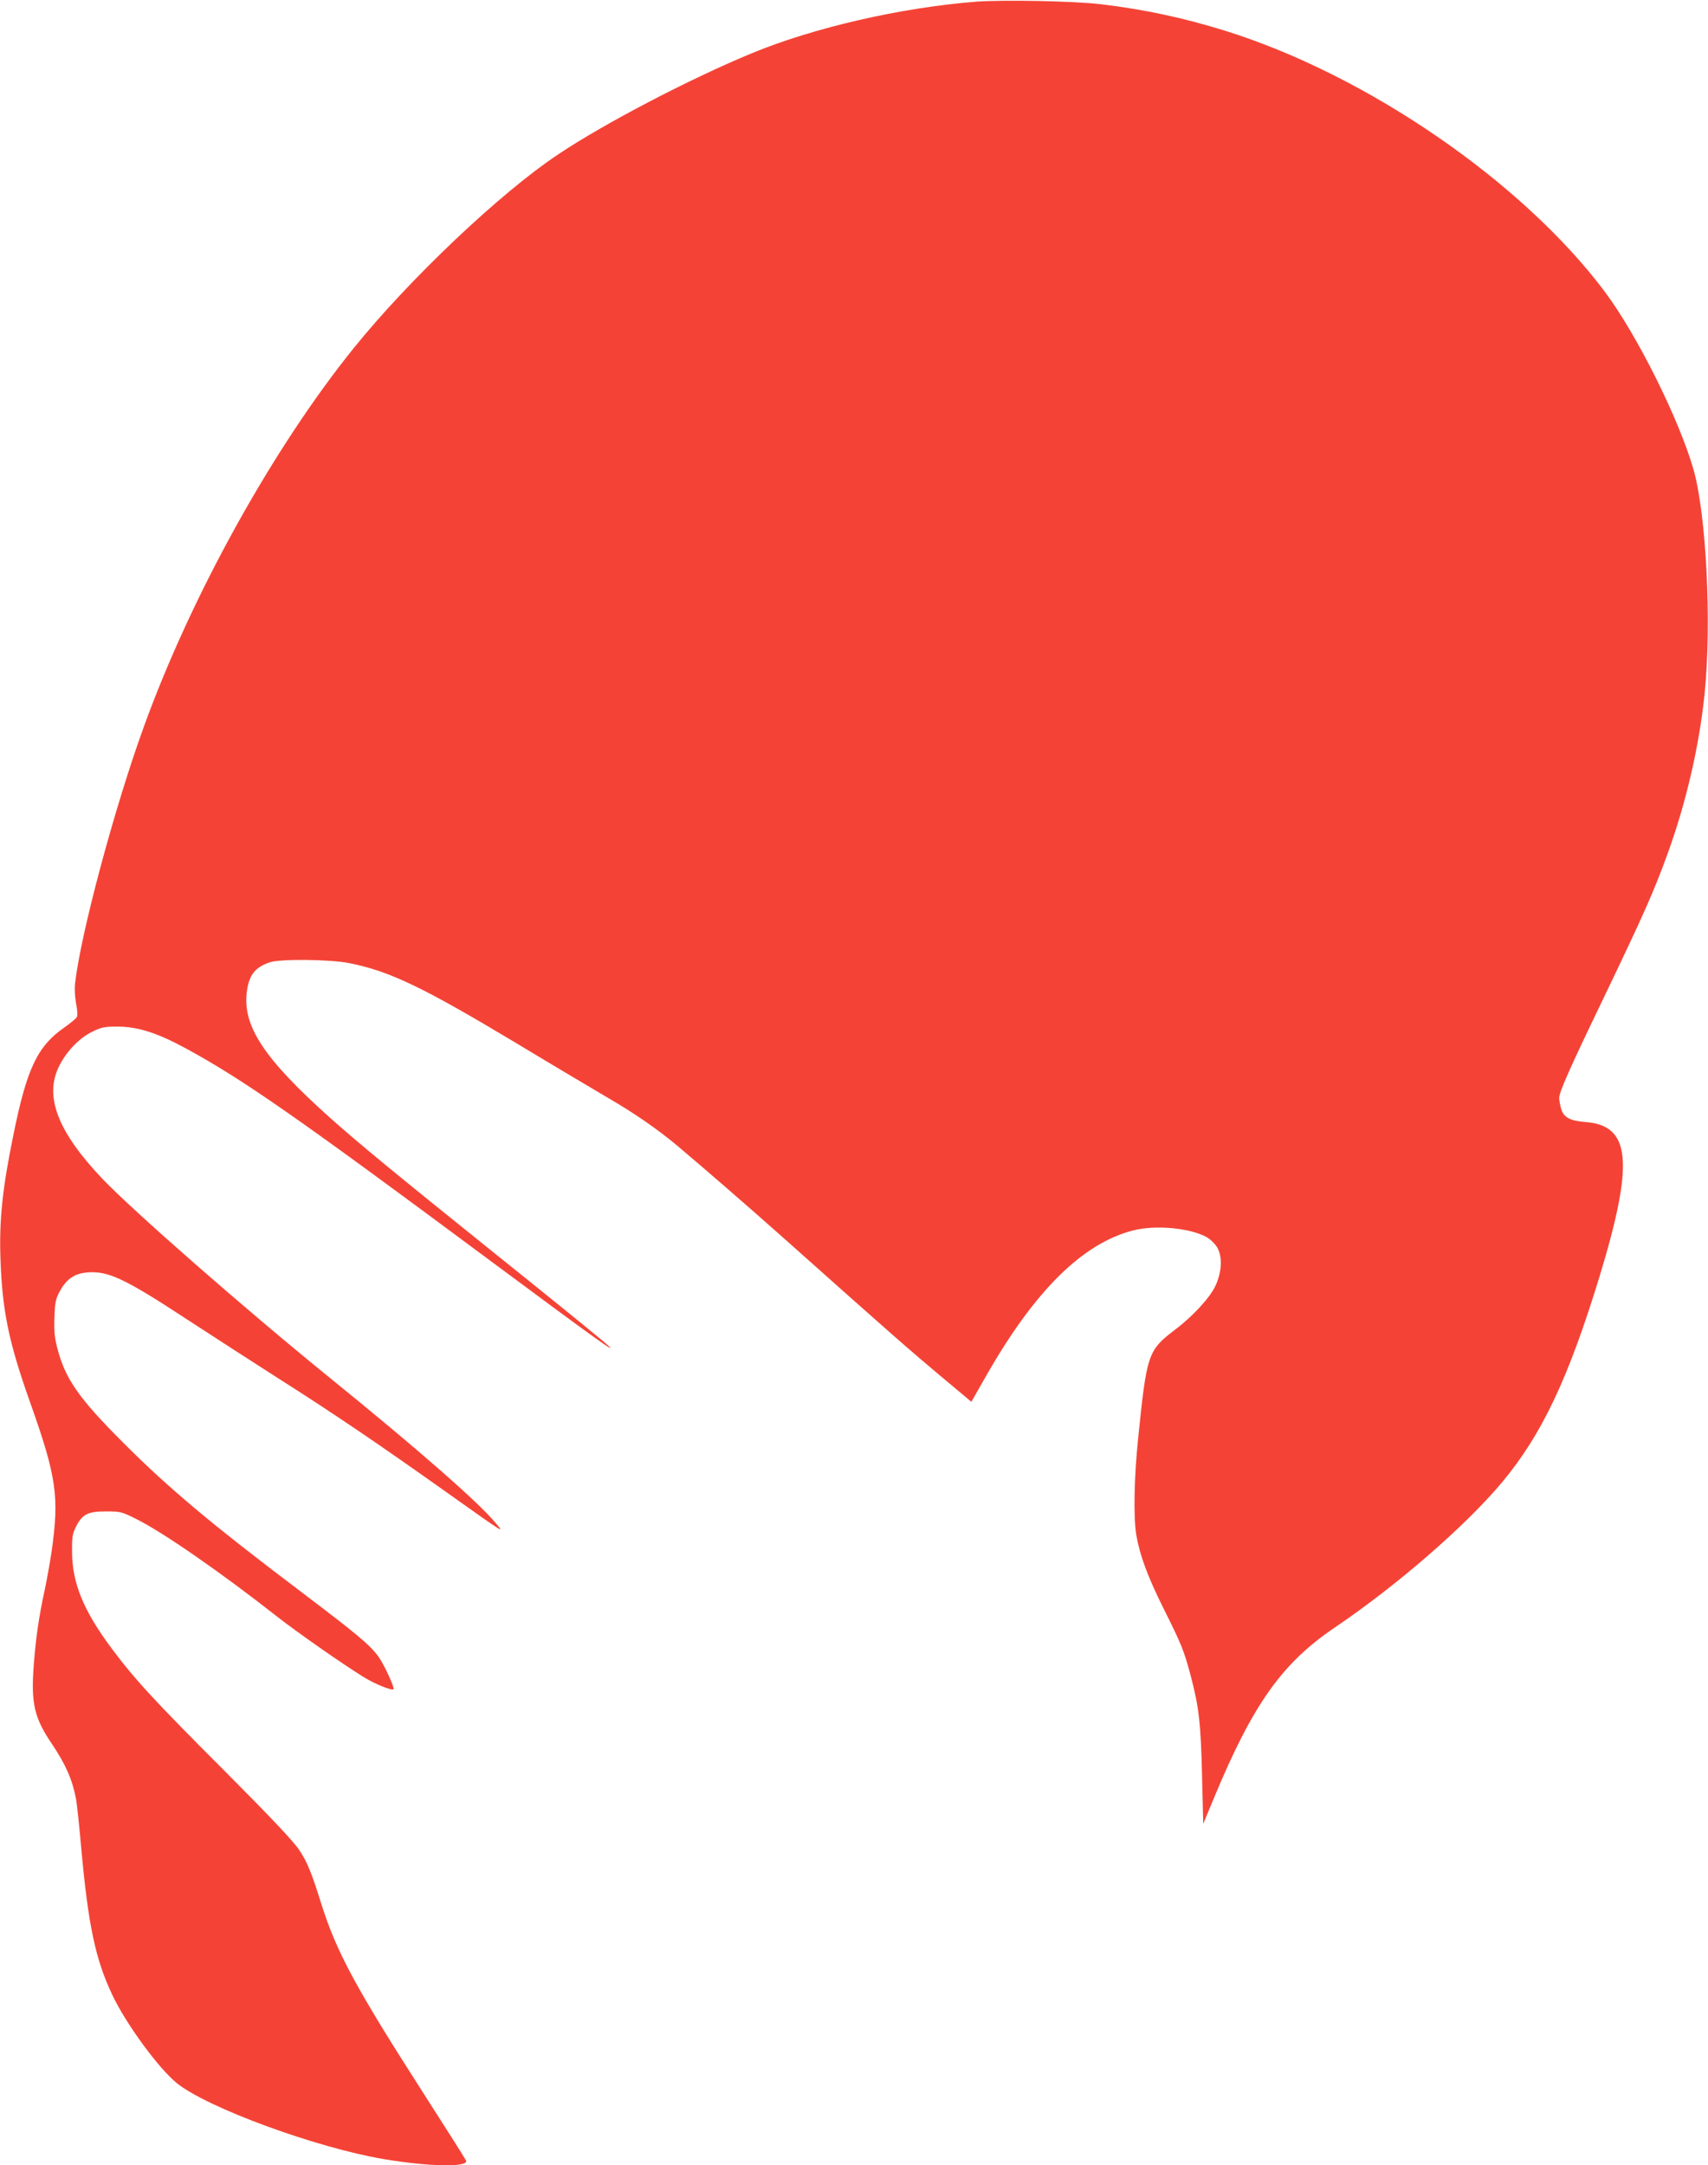
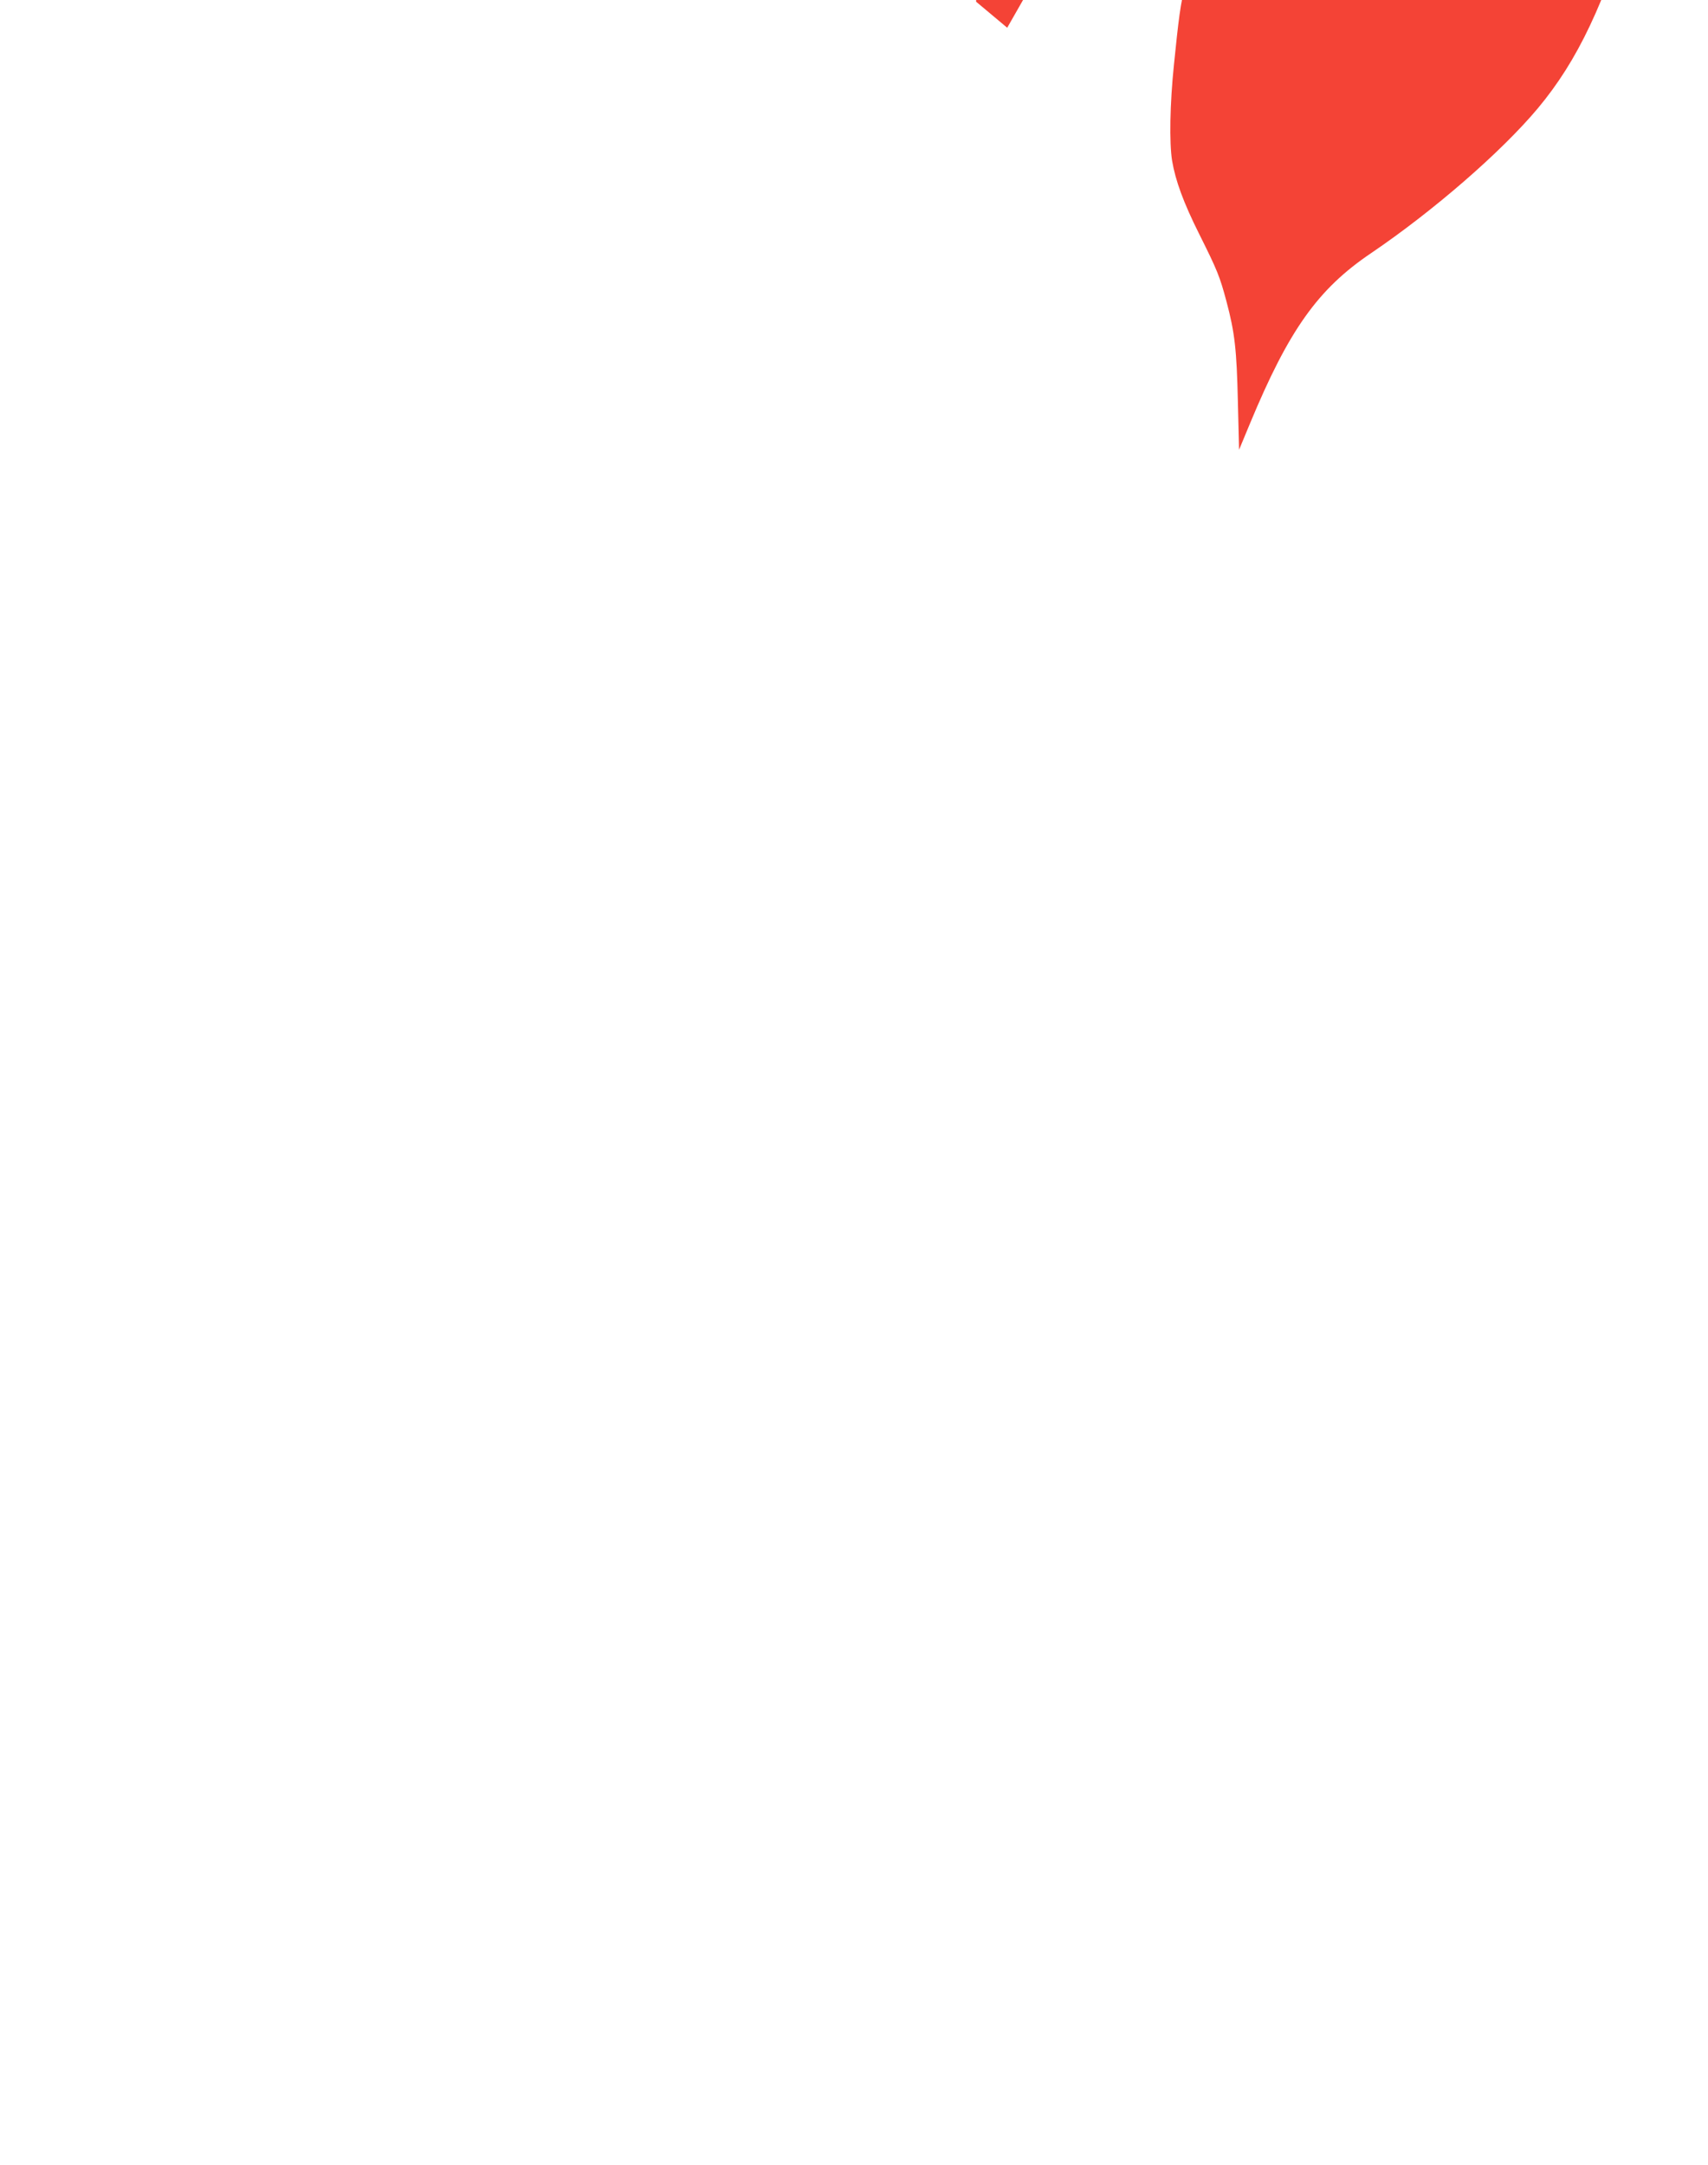
<svg xmlns="http://www.w3.org/2000/svg" version="1.0" width="1010pt" height="1280pt" viewBox="0 0 1010 1280" preserveAspectRatio="xMidYMid meet">
  <g transform="translate(0,1280) scale(0.1,-0.1)" fill="#f44336" stroke="none">
-     <path d="M5772 12790 c-446 -35 -959 -153 -1327 -305 -370 -153 -873 -416 -1145 -598 -342 -228 -878 -736 -1206 -1142 -479 -593 -961 -1462 -1243 -2240 -173 -476 -372 -1218 -407 -1517 -4 -35 -1 -83 6 -121 8 -40 10 -70 4 -80 -5 -9 -38 -36 -72 -60 -160 -111 -222 -241 -301 -627 -67 -326 -87 -515 -78 -750 11 -301 49 -486 175 -840 157 -443 174 -557 126 -890 -9 -58 -26 -155 -39 -216 -36 -166 -53 -286 -65 -443 -18 -230 2 -316 108 -472 81 -121 120 -210 142 -326 5 -29 19 -157 30 -285 42 -461 84 -661 185 -873 82 -173 275 -435 382 -521 183 -146 825 -381 1223 -448 267 -45 501 -49 486 -9 -3 8 -113 182 -244 386 -407 634 -521 844 -612 1132 -59 189 -84 249 -131 319 -32 49 -167 192 -440 466 -422 422 -534 544 -671 728 -164 220 -231 384 -232 567 -1 85 2 107 22 147 38 76 70 93 178 93 86 0 94 -2 176 -43 156 -76 510 -322 833 -576 117 -92 390 -283 515 -360 66 -41 167 -82 177 -72 8 8 -57 149 -90 194 -52 70 -124 130 -457 382 -532 402 -784 613 -1055 885 -261 261 -341 376 -387 559 -16 61 -19 102 -16 180 3 89 7 107 33 155 39 71 88 104 165 109 121 9 220 -38 583 -276 139 -91 383 -248 542 -350 320 -203 592 -387 1000 -677 351 -249 342 -244 282 -174 -104 124 -466 440 -977 854 -497 403 -1172 994 -1347 1179 -259 273 -340 480 -257 656 42 89 120 172 198 210 57 28 72 31 155 31 118 -1 234 -38 404 -131 335 -182 664 -412 1772 -1235 641 -476 774 -571 725 -523 -24 24 -265 220 -730 593 -524 421 -743 601 -915 754 -396 354 -523 547 -495 752 14 97 48 140 135 170 59 21 354 18 467 -4 242 -48 434 -140 988 -472 217 -131 465 -278 550 -328 150 -87 287 -182 400 -276 149 -125 427 -366 644 -559 638 -569 744 -661 916 -805 l184 -154 89 156 c286 501 568 780 867 857 132 34 338 15 436 -40 21 -12 49 -39 62 -61 32 -56 27 -147 -12 -229 -34 -70 -133 -178 -238 -257 -160 -122 -167 -142 -218 -644 -24 -231 -28 -462 -11 -568 20 -118 67 -247 160 -433 107 -214 122 -251 161 -397 50 -187 61 -288 68 -595 l7 -284 64 154 c230 554 402 796 716 1008 369 250 772 600 987 857 236 283 392 613 577 1218 205 675 185 892 -84 912 -92 7 -130 28 -144 80 -6 21 -11 49 -11 62 0 35 60 171 265 596 237 494 295 624 380 859 108 300 184 632 215 936 42 415 10 1060 -66 1325 -85 297 -334 796 -524 1050 -486 649 -1407 1282 -2245 1543 -243 76 -476 126 -735 157 -160 19 -578 27 -738 15z" />
+     <path d="M5772 12790 l184 -154 89 156 c286 501 568 780 867 857 132 34 338 15 436 -40 21 -12 49 -39 62 -61 32 -56 27 -147 -12 -229 -34 -70 -133 -178 -238 -257 -160 -122 -167 -142 -218 -644 -24 -231 -28 -462 -11 -568 20 -118 67 -247 160 -433 107 -214 122 -251 161 -397 50 -187 61 -288 68 -595 l7 -284 64 154 c230 554 402 796 716 1008 369 250 772 600 987 857 236 283 392 613 577 1218 205 675 185 892 -84 912 -92 7 -130 28 -144 80 -6 21 -11 49 -11 62 0 35 60 171 265 596 237 494 295 624 380 859 108 300 184 632 215 936 42 415 10 1060 -66 1325 -85 297 -334 796 -524 1050 -486 649 -1407 1282 -2245 1543 -243 76 -476 126 -735 157 -160 19 -578 27 -738 15z" />
  </g>
</svg>